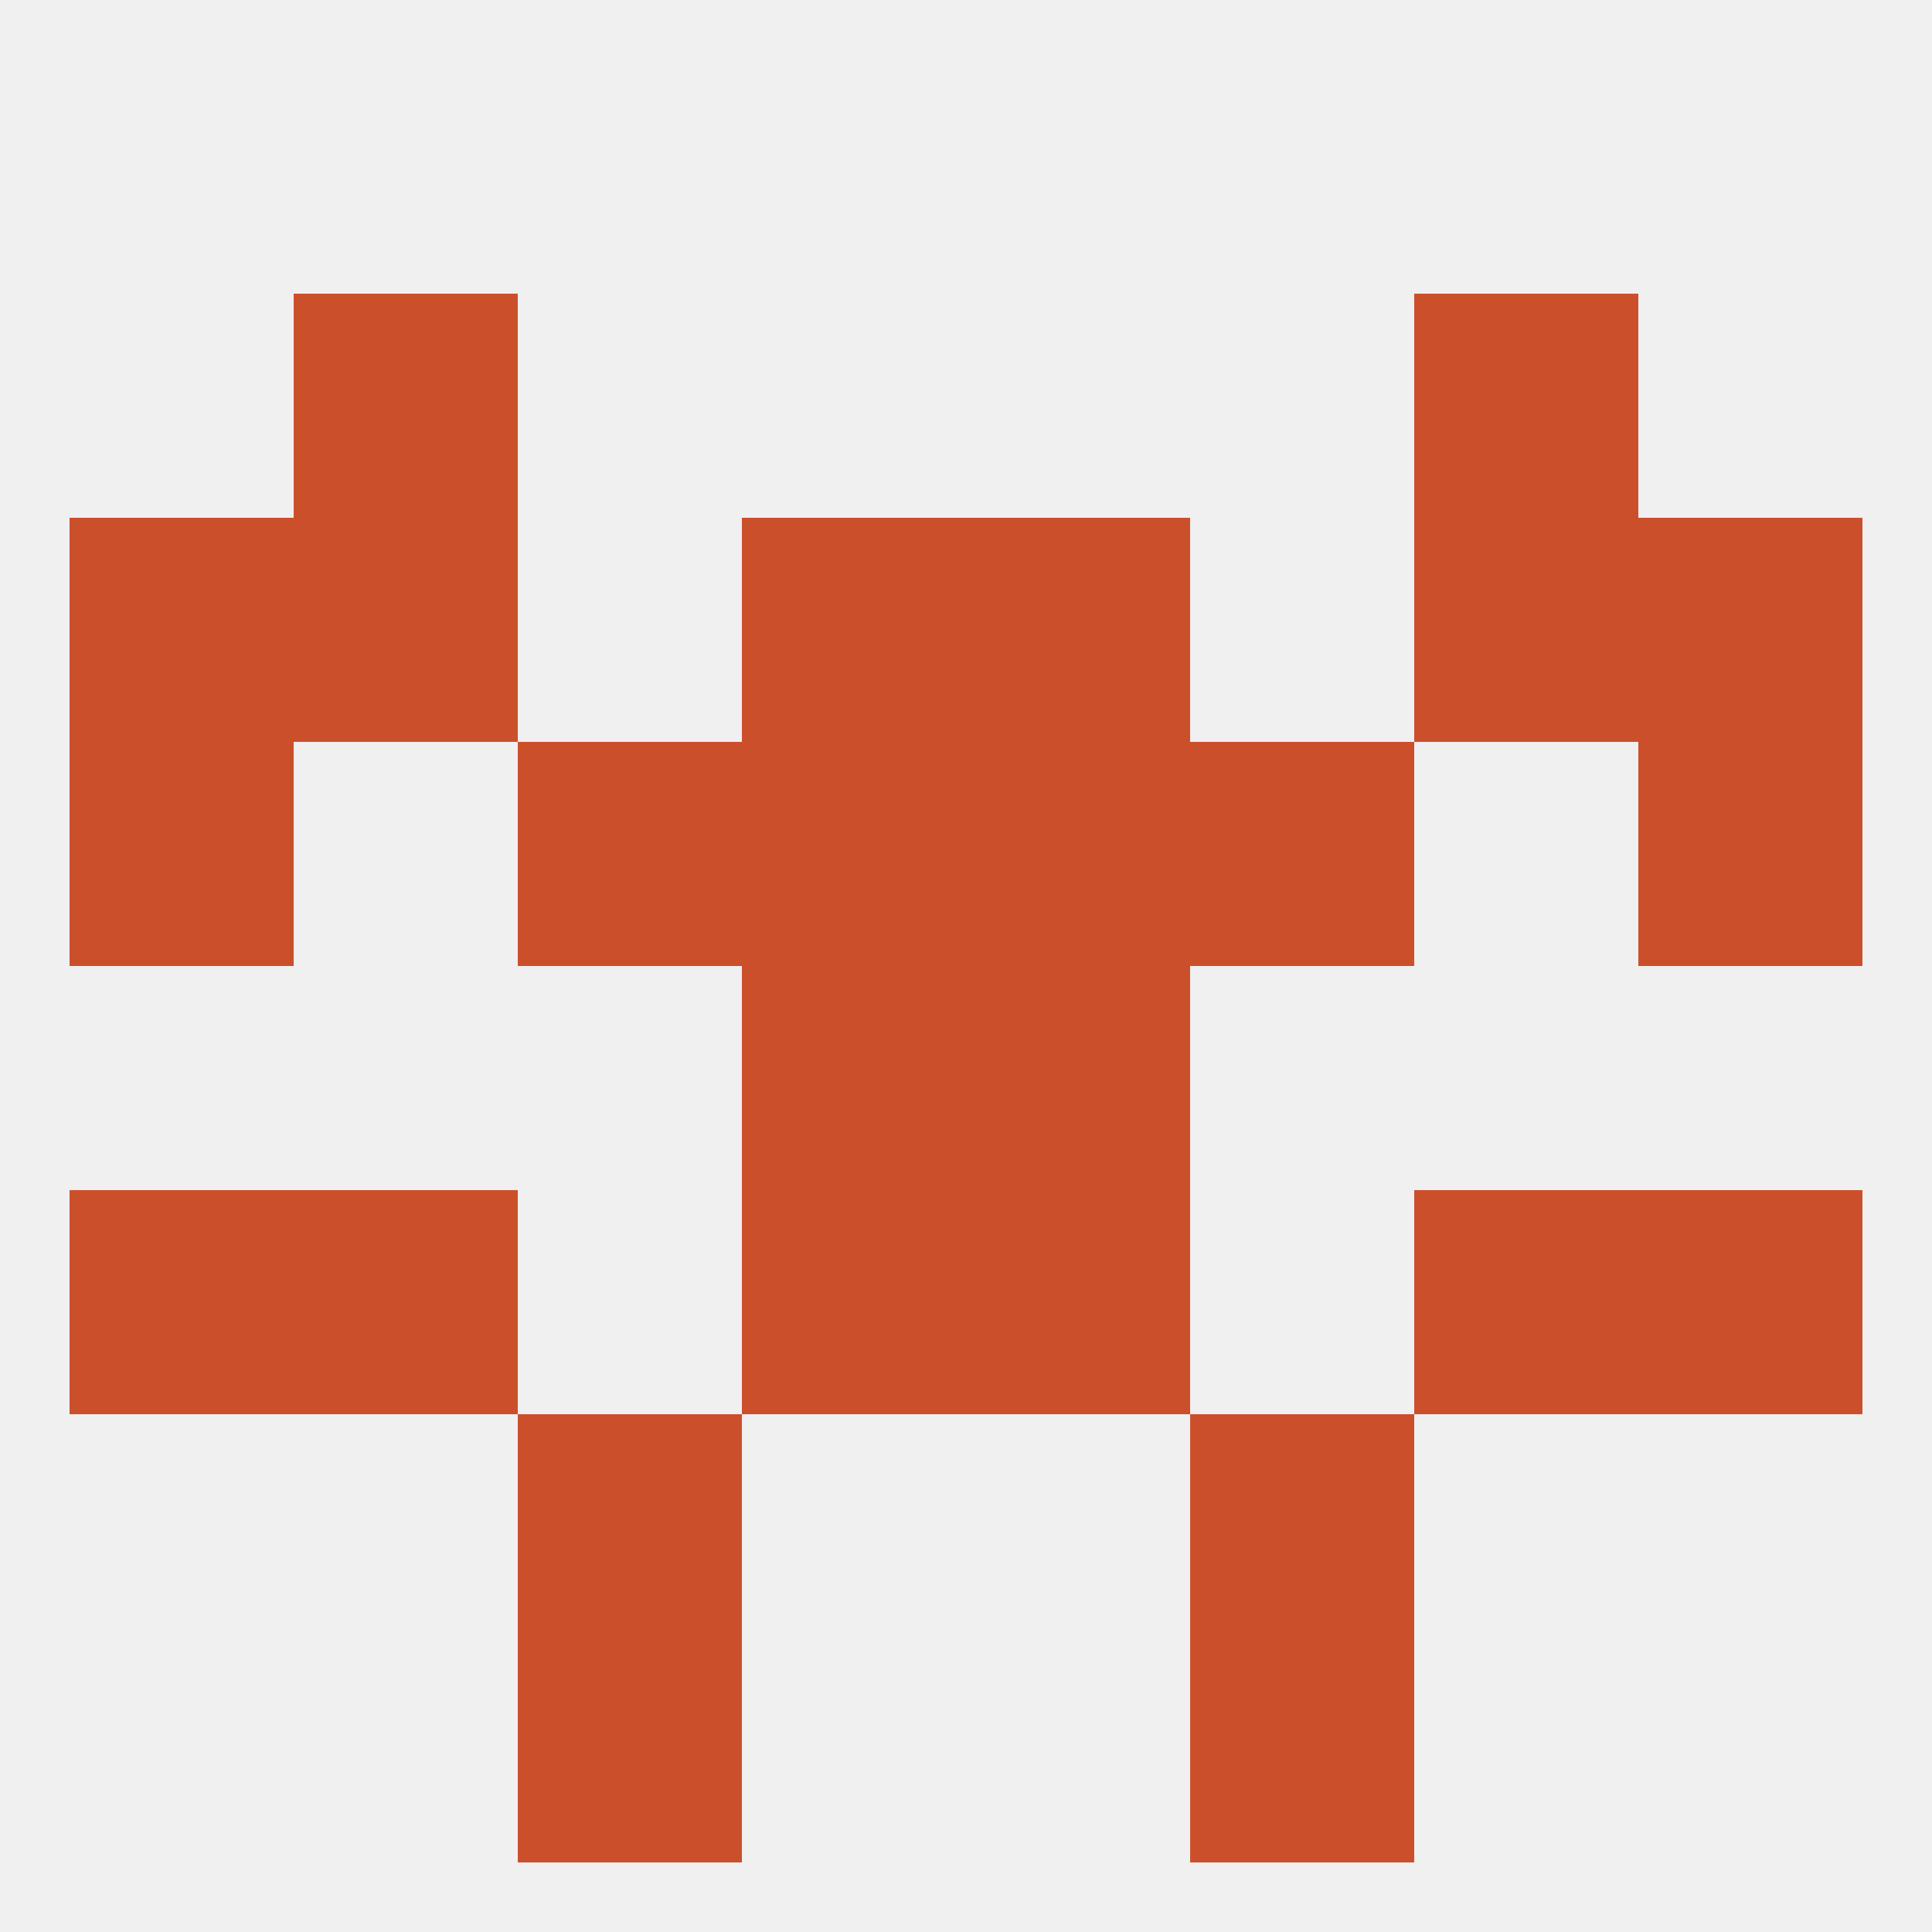
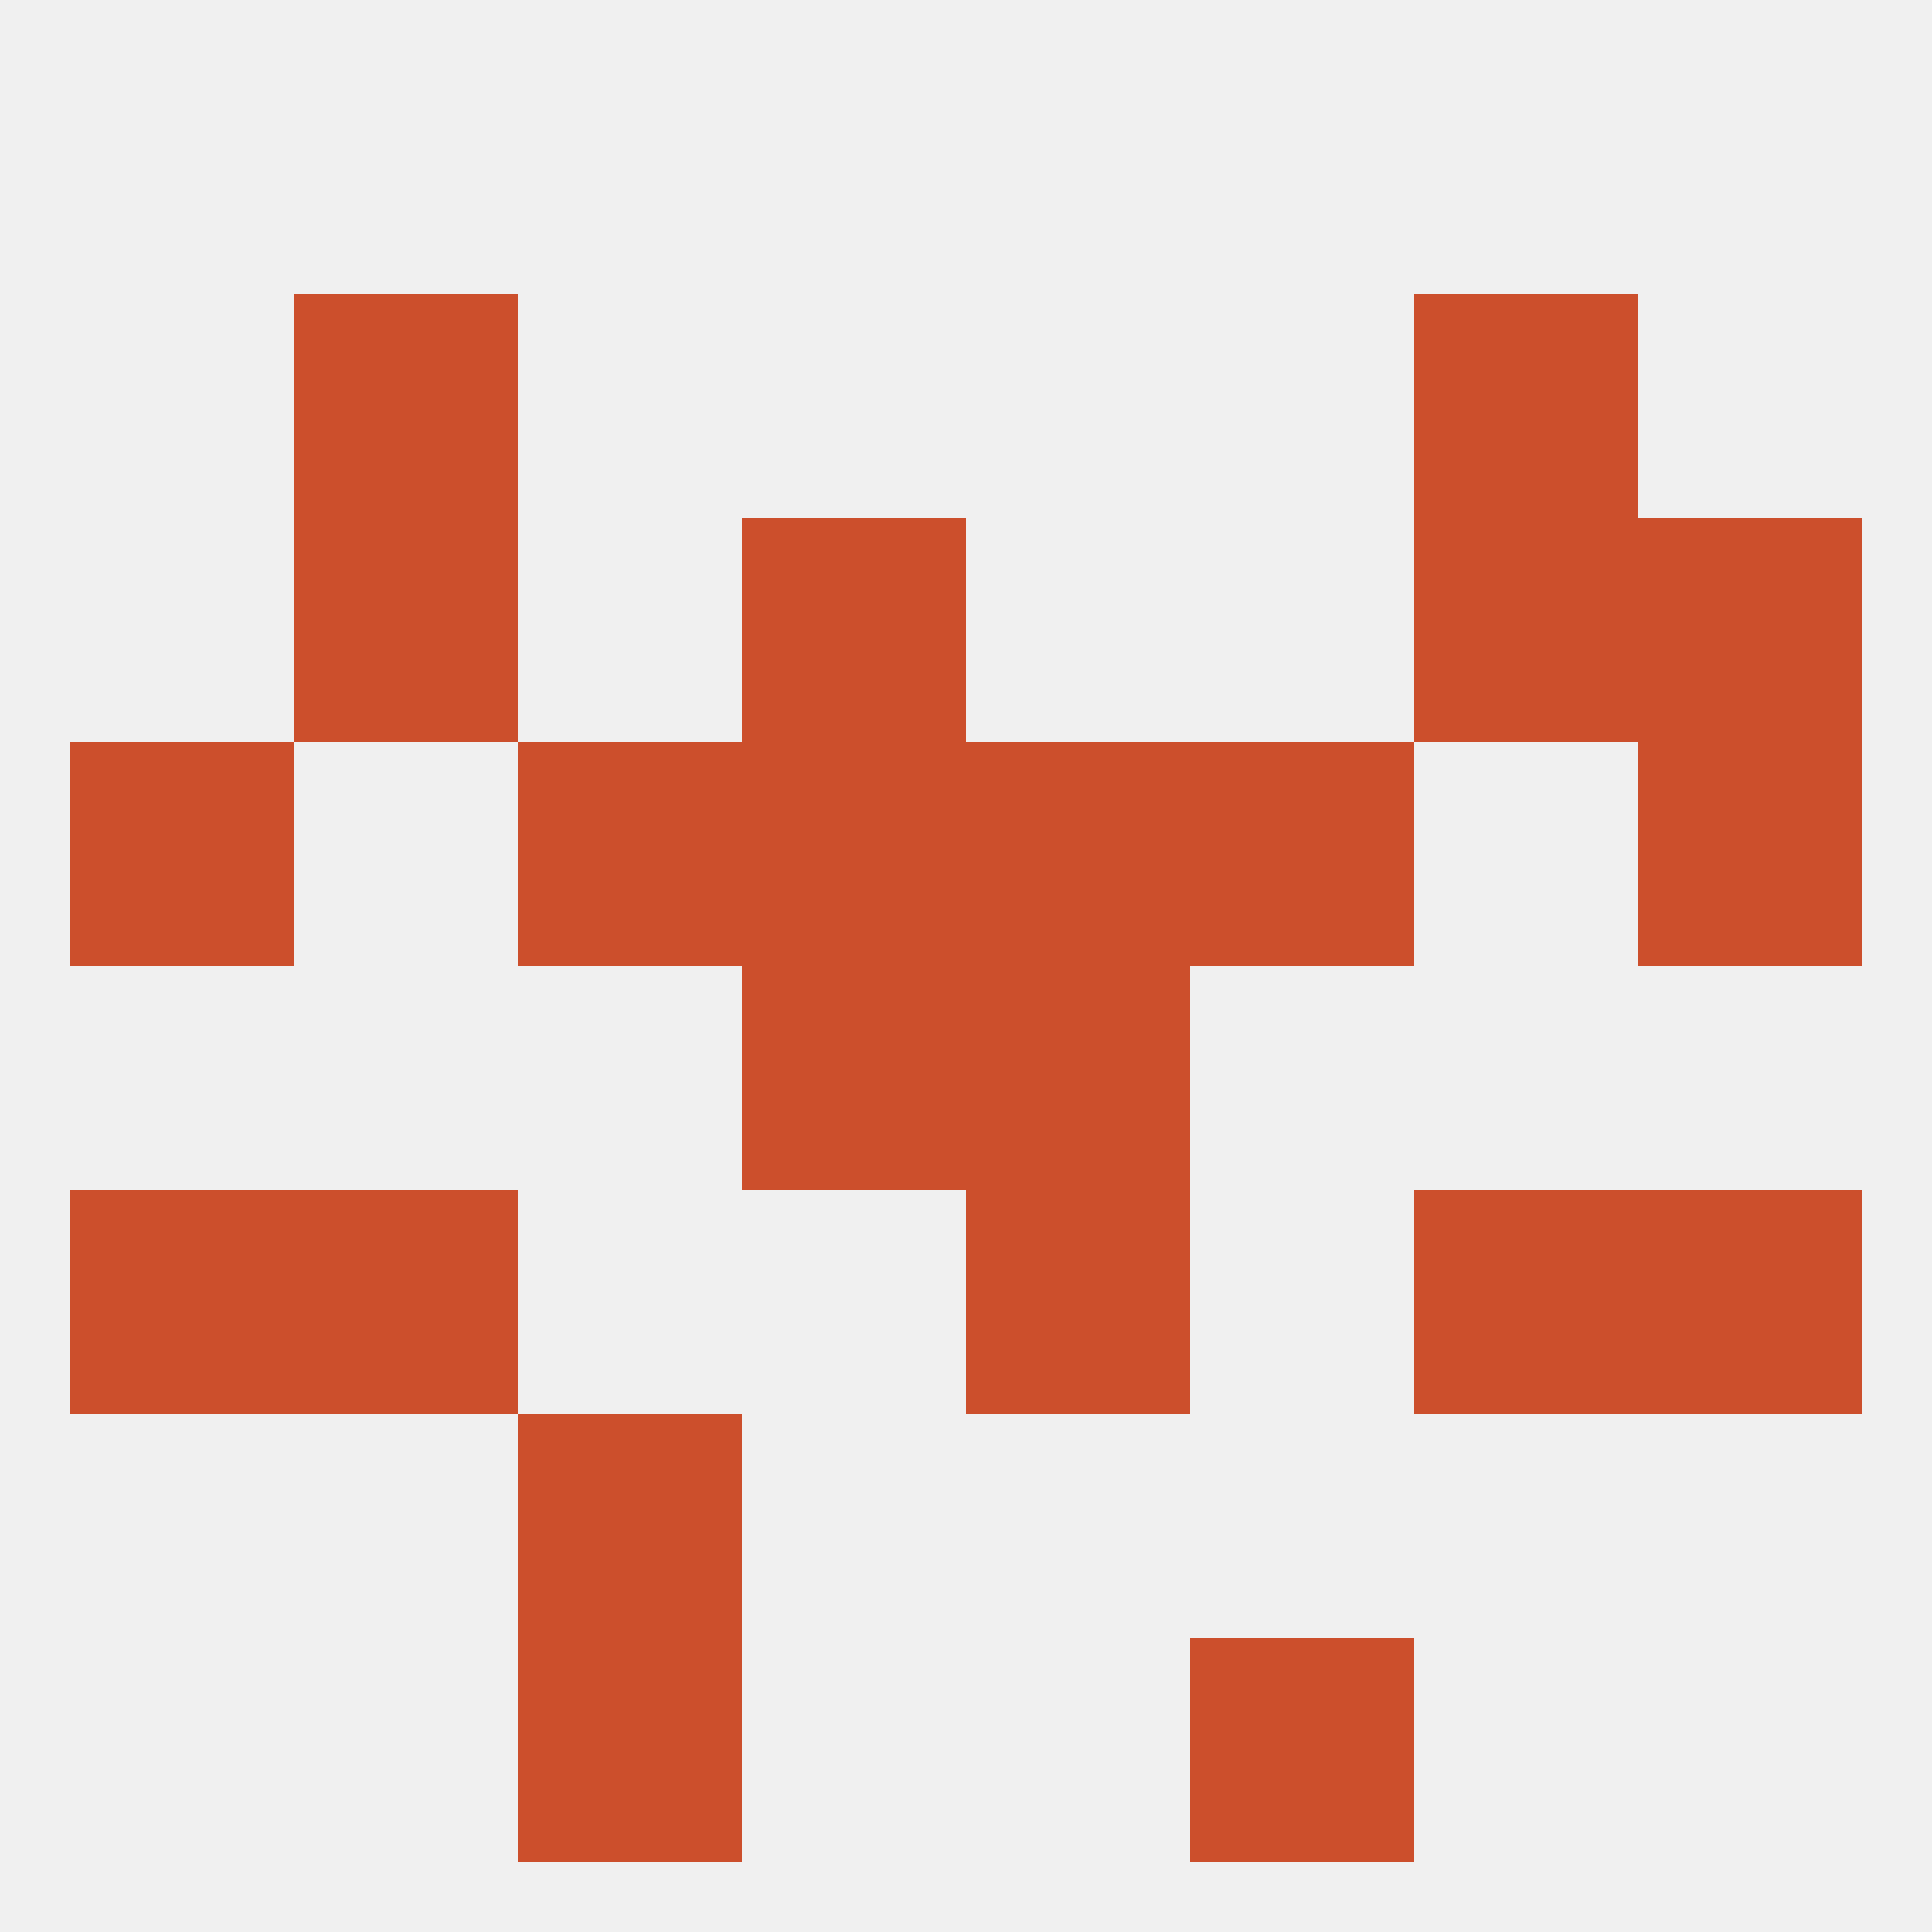
<svg xmlns="http://www.w3.org/2000/svg" version="1.1" baseprofile="full" width="250" height="250" viewBox="0 0 250 250">
  <rect width="100%" height="100%" fill="rgba(240,240,240,255)" />
  <rect x="67" y="212" width="29" height="29" fill="rgba(204,79,44,255)" />
  <rect x="154" y="212" width="29" height="29" fill="rgba(204,79,44,255)" />
  <rect x="38" y="154" width="29" height="29" fill="rgba(204,79,44,255)" />
  <rect x="183" y="154" width="29" height="29" fill="rgba(204,79,44,255)" />
  <rect x="9" y="154" width="29" height="29" fill="rgba(204,79,44,255)" />
  <rect x="212" y="154" width="29" height="29" fill="rgba(204,79,44,255)" />
-   <rect x="96" y="154" width="29" height="29" fill="rgba(204,79,44,255)" />
  <rect x="125" y="154" width="29" height="29" fill="rgba(204,79,44,255)" />
  <rect x="96" y="125" width="29" height="29" fill="rgba(204,79,44,255)" />
  <rect x="125" y="125" width="29" height="29" fill="rgba(204,79,44,255)" />
  <rect x="67" y="183" width="29" height="29" fill="rgba(204,79,44,255)" />
-   <rect x="154" y="183" width="29" height="29" fill="rgba(204,79,44,255)" />
  <rect x="9" y="96" width="29" height="29" fill="rgba(204,79,44,255)" />
  <rect x="212" y="96" width="29" height="29" fill="rgba(204,79,44,255)" />
  <rect x="96" y="96" width="29" height="29" fill="rgba(204,79,44,255)" />
  <rect x="125" y="96" width="29" height="29" fill="rgba(204,79,44,255)" />
  <rect x="67" y="96" width="29" height="29" fill="rgba(204,79,44,255)" />
  <rect x="154" y="96" width="29" height="29" fill="rgba(204,79,44,255)" />
  <rect x="183" y="67" width="29" height="29" fill="rgba(204,79,44,255)" />
-   <rect x="9" y="67" width="29" height="29" fill="rgba(204,79,44,255)" />
  <rect x="212" y="67" width="29" height="29" fill="rgba(204,79,44,255)" />
  <rect x="96" y="67" width="29" height="29" fill="rgba(204,79,44,255)" />
-   <rect x="125" y="67" width="29" height="29" fill="rgba(204,79,44,255)" />
  <rect x="38" y="67" width="29" height="29" fill="rgba(204,79,44,255)" />
  <rect x="38" y="38" width="29" height="29" fill="rgba(204,79,44,255)" />
  <rect x="183" y="38" width="29" height="29" fill="rgba(204,79,44,255)" />
</svg>